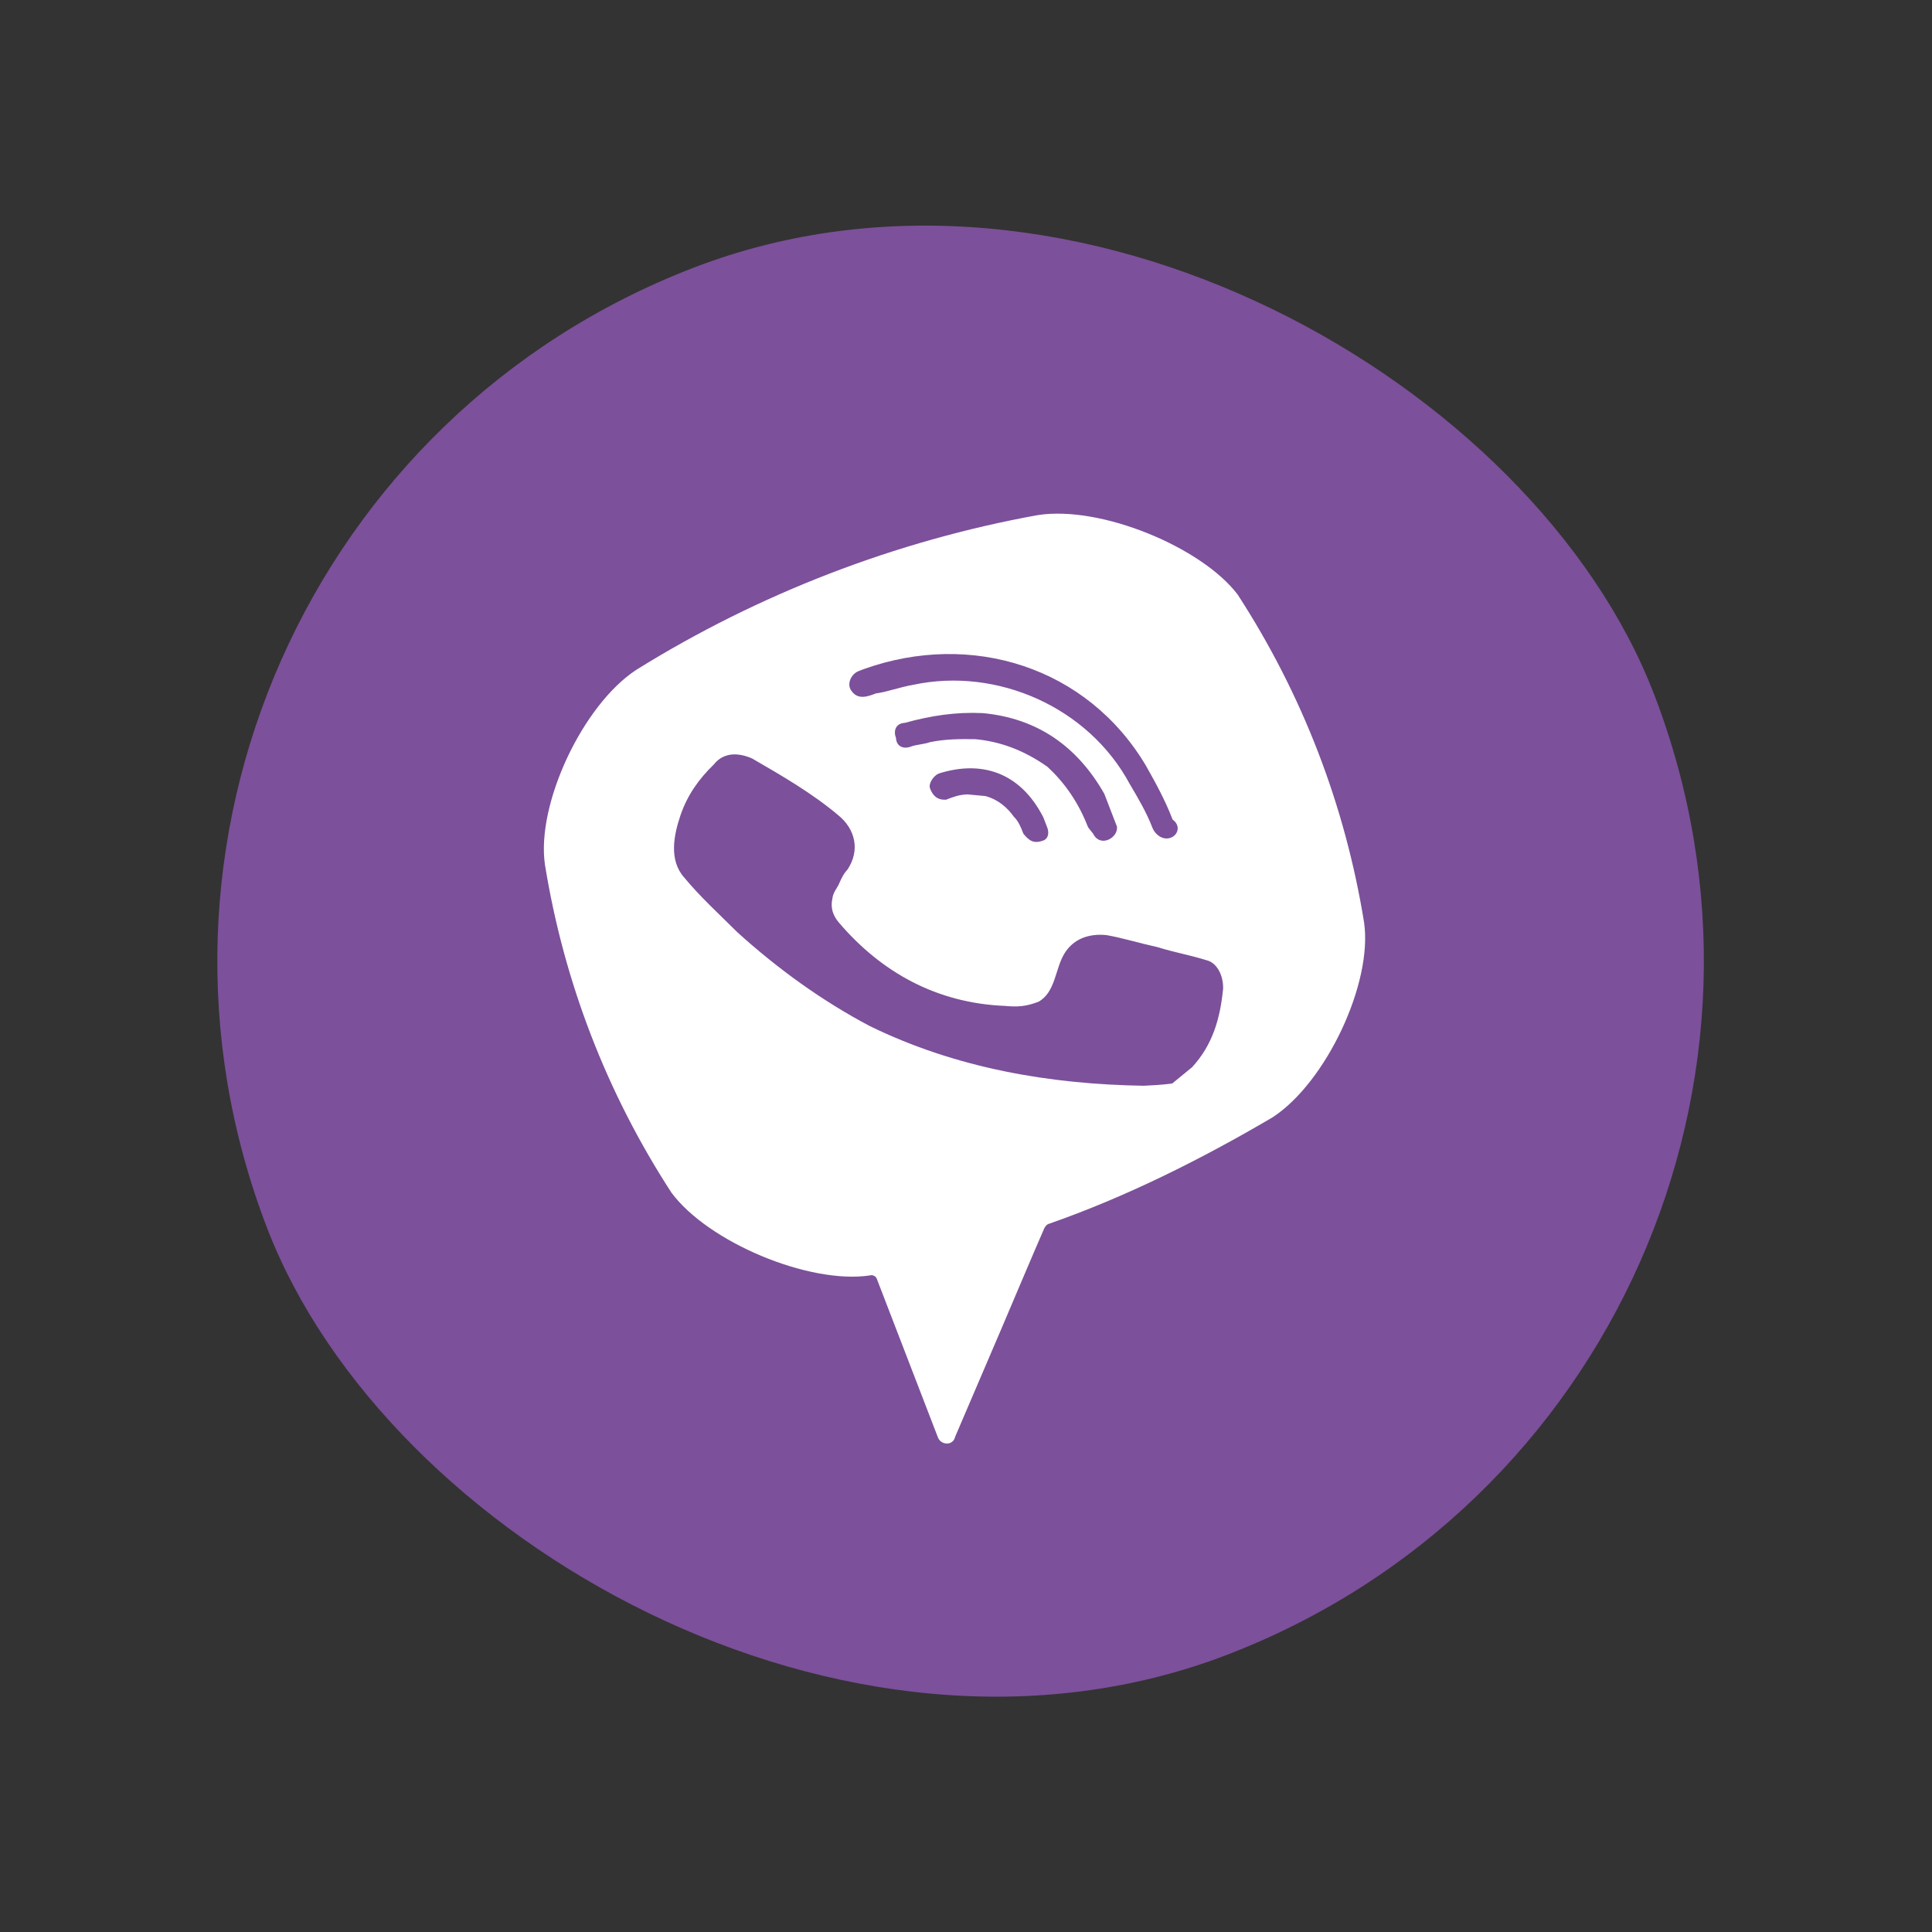
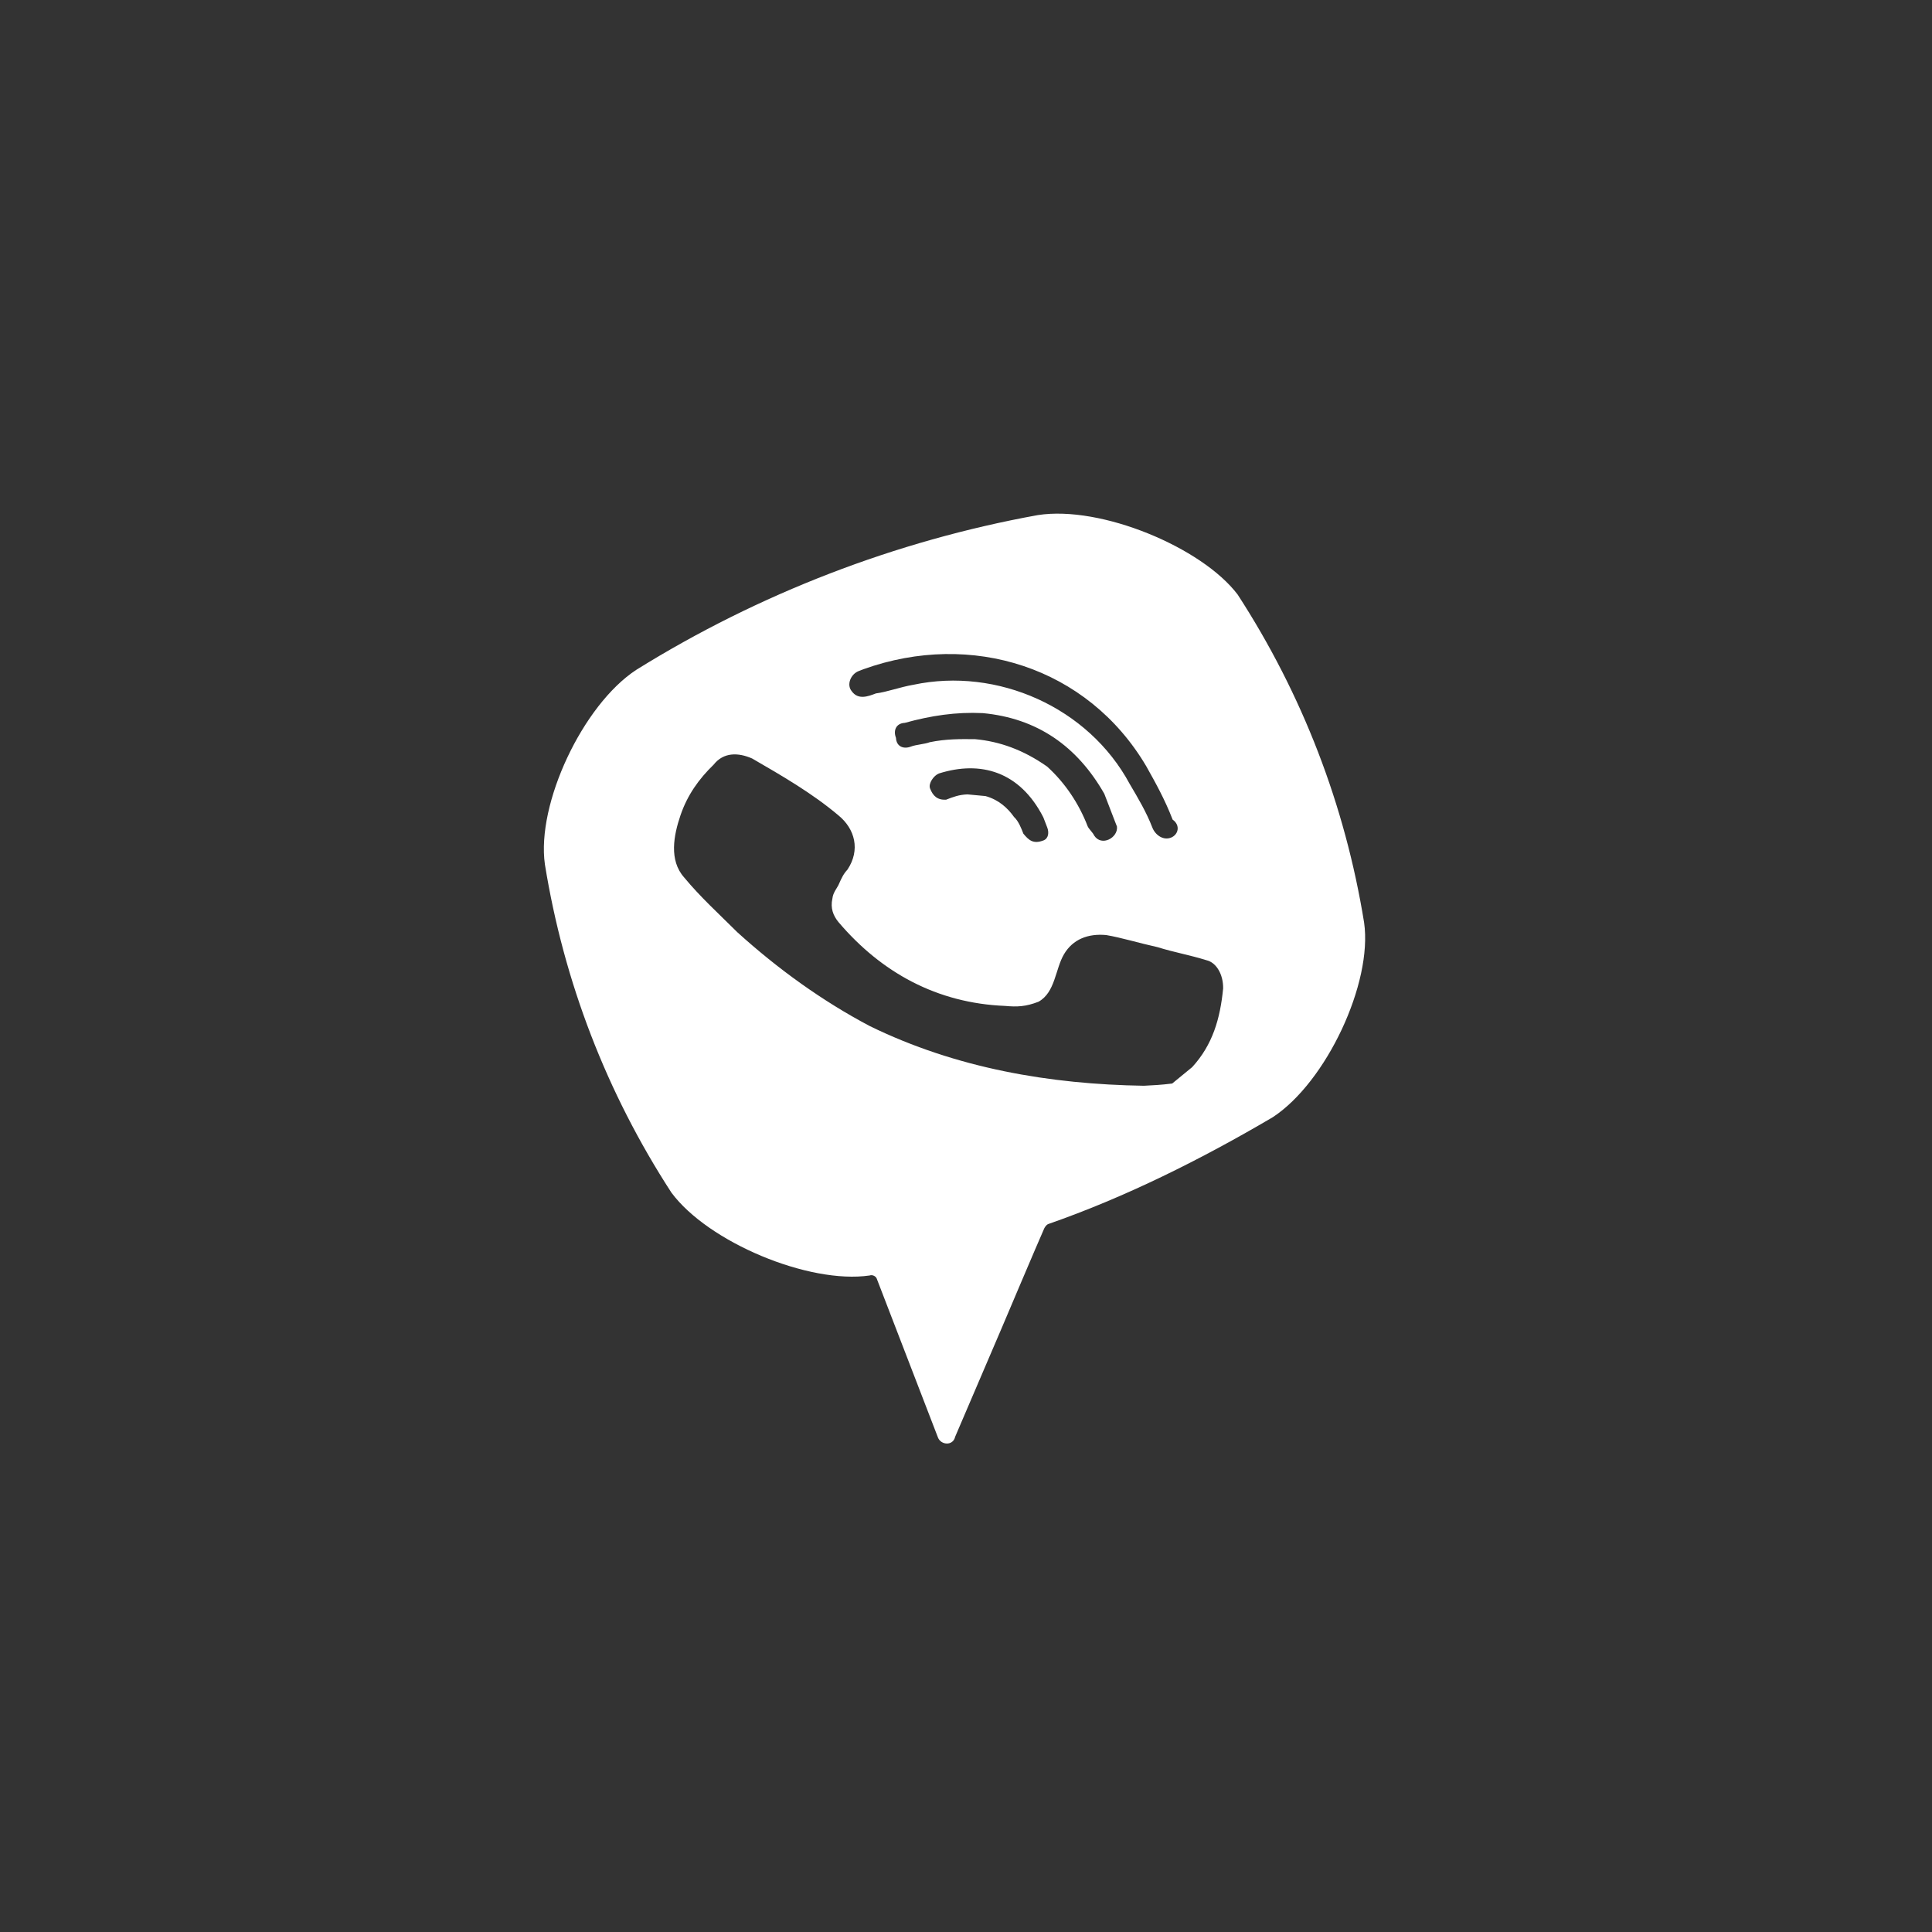
<svg xmlns="http://www.w3.org/2000/svg" width="65" height="65" viewBox="0 0 65 65" fill="none">
  <rect x="0" y="0" width="65" height="65" fill="#333333" stroke="none" />
-   <rect y="18" width="50" height="50" rx="25" transform="rotate(-21.077 0 18)" fill="#7C509A" />
  <path d="M34.914 17.33C30.142 18.195 25.525 19.974 21.407 22.536C19.604 23.718 18.041 27.051 18.333 29.084C18.971 33.031 20.41 36.767 22.587 40.121C23.82 41.791 27.215 43.212 29.259 42.912C29.345 42.879 29.463 42.931 29.496 43.016L31.557 48.364C31.655 48.619 32.063 48.657 32.136 48.336L33.686 44.716C33.686 44.716 34.92 41.803 35.131 41.331C35.131 41.331 35.184 41.214 35.269 41.181C37.867 40.277 40.419 39.001 42.82 37.588C44.623 36.406 46.186 33.073 45.894 31.04C45.256 27.093 43.816 23.358 41.64 20.004C40.44 18.418 37.044 16.997 34.914 17.33ZM41.151 33.258C41.051 34.272 40.8 35.149 40.109 35.903C39.885 36.087 39.661 36.27 39.437 36.454C39.063 36.501 38.773 36.515 38.484 36.529C35.323 36.48 32.169 35.94 29.267 34.523C27.665 33.678 26.168 32.597 24.809 31.366C24.173 30.733 23.569 30.186 23.018 29.521C22.5 28.94 22.666 28.096 22.897 27.422C23.128 26.748 23.51 26.211 24.01 25.726C24.34 25.306 24.833 25.311 25.305 25.519C26.317 26.104 27.328 26.69 28.201 27.426C28.772 27.888 28.948 28.601 28.513 29.256C28.375 29.407 28.322 29.524 28.216 29.76C28.164 29.878 28.026 30.029 28.005 30.231C27.933 30.552 28.031 30.807 28.214 31.028C29.651 32.718 31.522 33.751 33.816 33.843C34.223 33.881 34.513 33.867 34.94 33.702C35.506 33.386 35.5 32.608 35.797 32.104C36.094 31.6 36.606 31.402 37.218 31.459C37.743 31.549 38.302 31.724 38.945 31.866C39.504 32.041 40.029 32.13 40.588 32.305C40.91 32.376 41.159 32.768 41.151 33.258ZM35.107 28.275C34.936 28.34 35.021 28.308 35.107 28.275C34.765 28.406 34.614 28.27 34.43 28.048C34.365 27.878 34.267 27.623 34.116 27.486C33.899 27.18 33.597 26.906 33.157 26.783C32.953 26.764 32.75 26.745 32.546 26.726C32.257 26.74 32.086 26.806 31.829 26.905C31.54 26.919 31.389 26.782 31.291 26.527C31.226 26.358 31.417 26.089 31.588 26.023C32.988 25.581 34.309 25.949 35.101 27.497C35.134 27.581 35.2 27.751 35.232 27.836C35.298 28.006 35.278 28.209 35.107 28.275ZM32.812 24.869C32.319 24.863 31.826 24.858 31.28 24.971C31.11 25.037 30.82 25.051 30.649 25.117C30.393 25.216 30.157 25.112 30.144 24.824C30.046 24.57 30.151 24.334 30.44 24.32C31.328 24.075 32.163 23.949 33.063 23.992C34.897 24.163 36.242 25.107 37.153 26.706C37.186 26.791 37.219 26.876 37.251 26.96C37.317 27.13 37.382 27.3 37.48 27.555C37.513 27.64 37.546 27.725 37.579 27.809C37.624 28.182 37.058 28.498 36.809 28.106C36.776 28.021 36.626 27.884 36.593 27.799C36.298 27.035 35.833 26.337 35.229 25.79C34.422 25.223 33.627 24.945 32.812 24.869ZM39.392 28.183C39.135 28.282 38.866 28.093 38.768 27.839C38.572 27.329 38.29 26.853 38.008 26.376C36.619 23.791 33.546 22.441 30.732 23.038C30.271 23.117 29.844 23.282 29.469 23.329C29.213 23.428 28.871 23.56 28.654 23.253C28.471 23.031 28.629 22.678 28.886 22.579C28.971 22.546 29.057 22.513 29.057 22.513C29.228 22.447 32.595 21.247 29.057 22.513C32.68 21.214 36.589 22.438 38.561 25.773C38.876 26.334 39.19 26.896 39.452 27.575C39.721 27.764 39.648 28.084 39.392 28.183Z" fill="white" />
</svg>